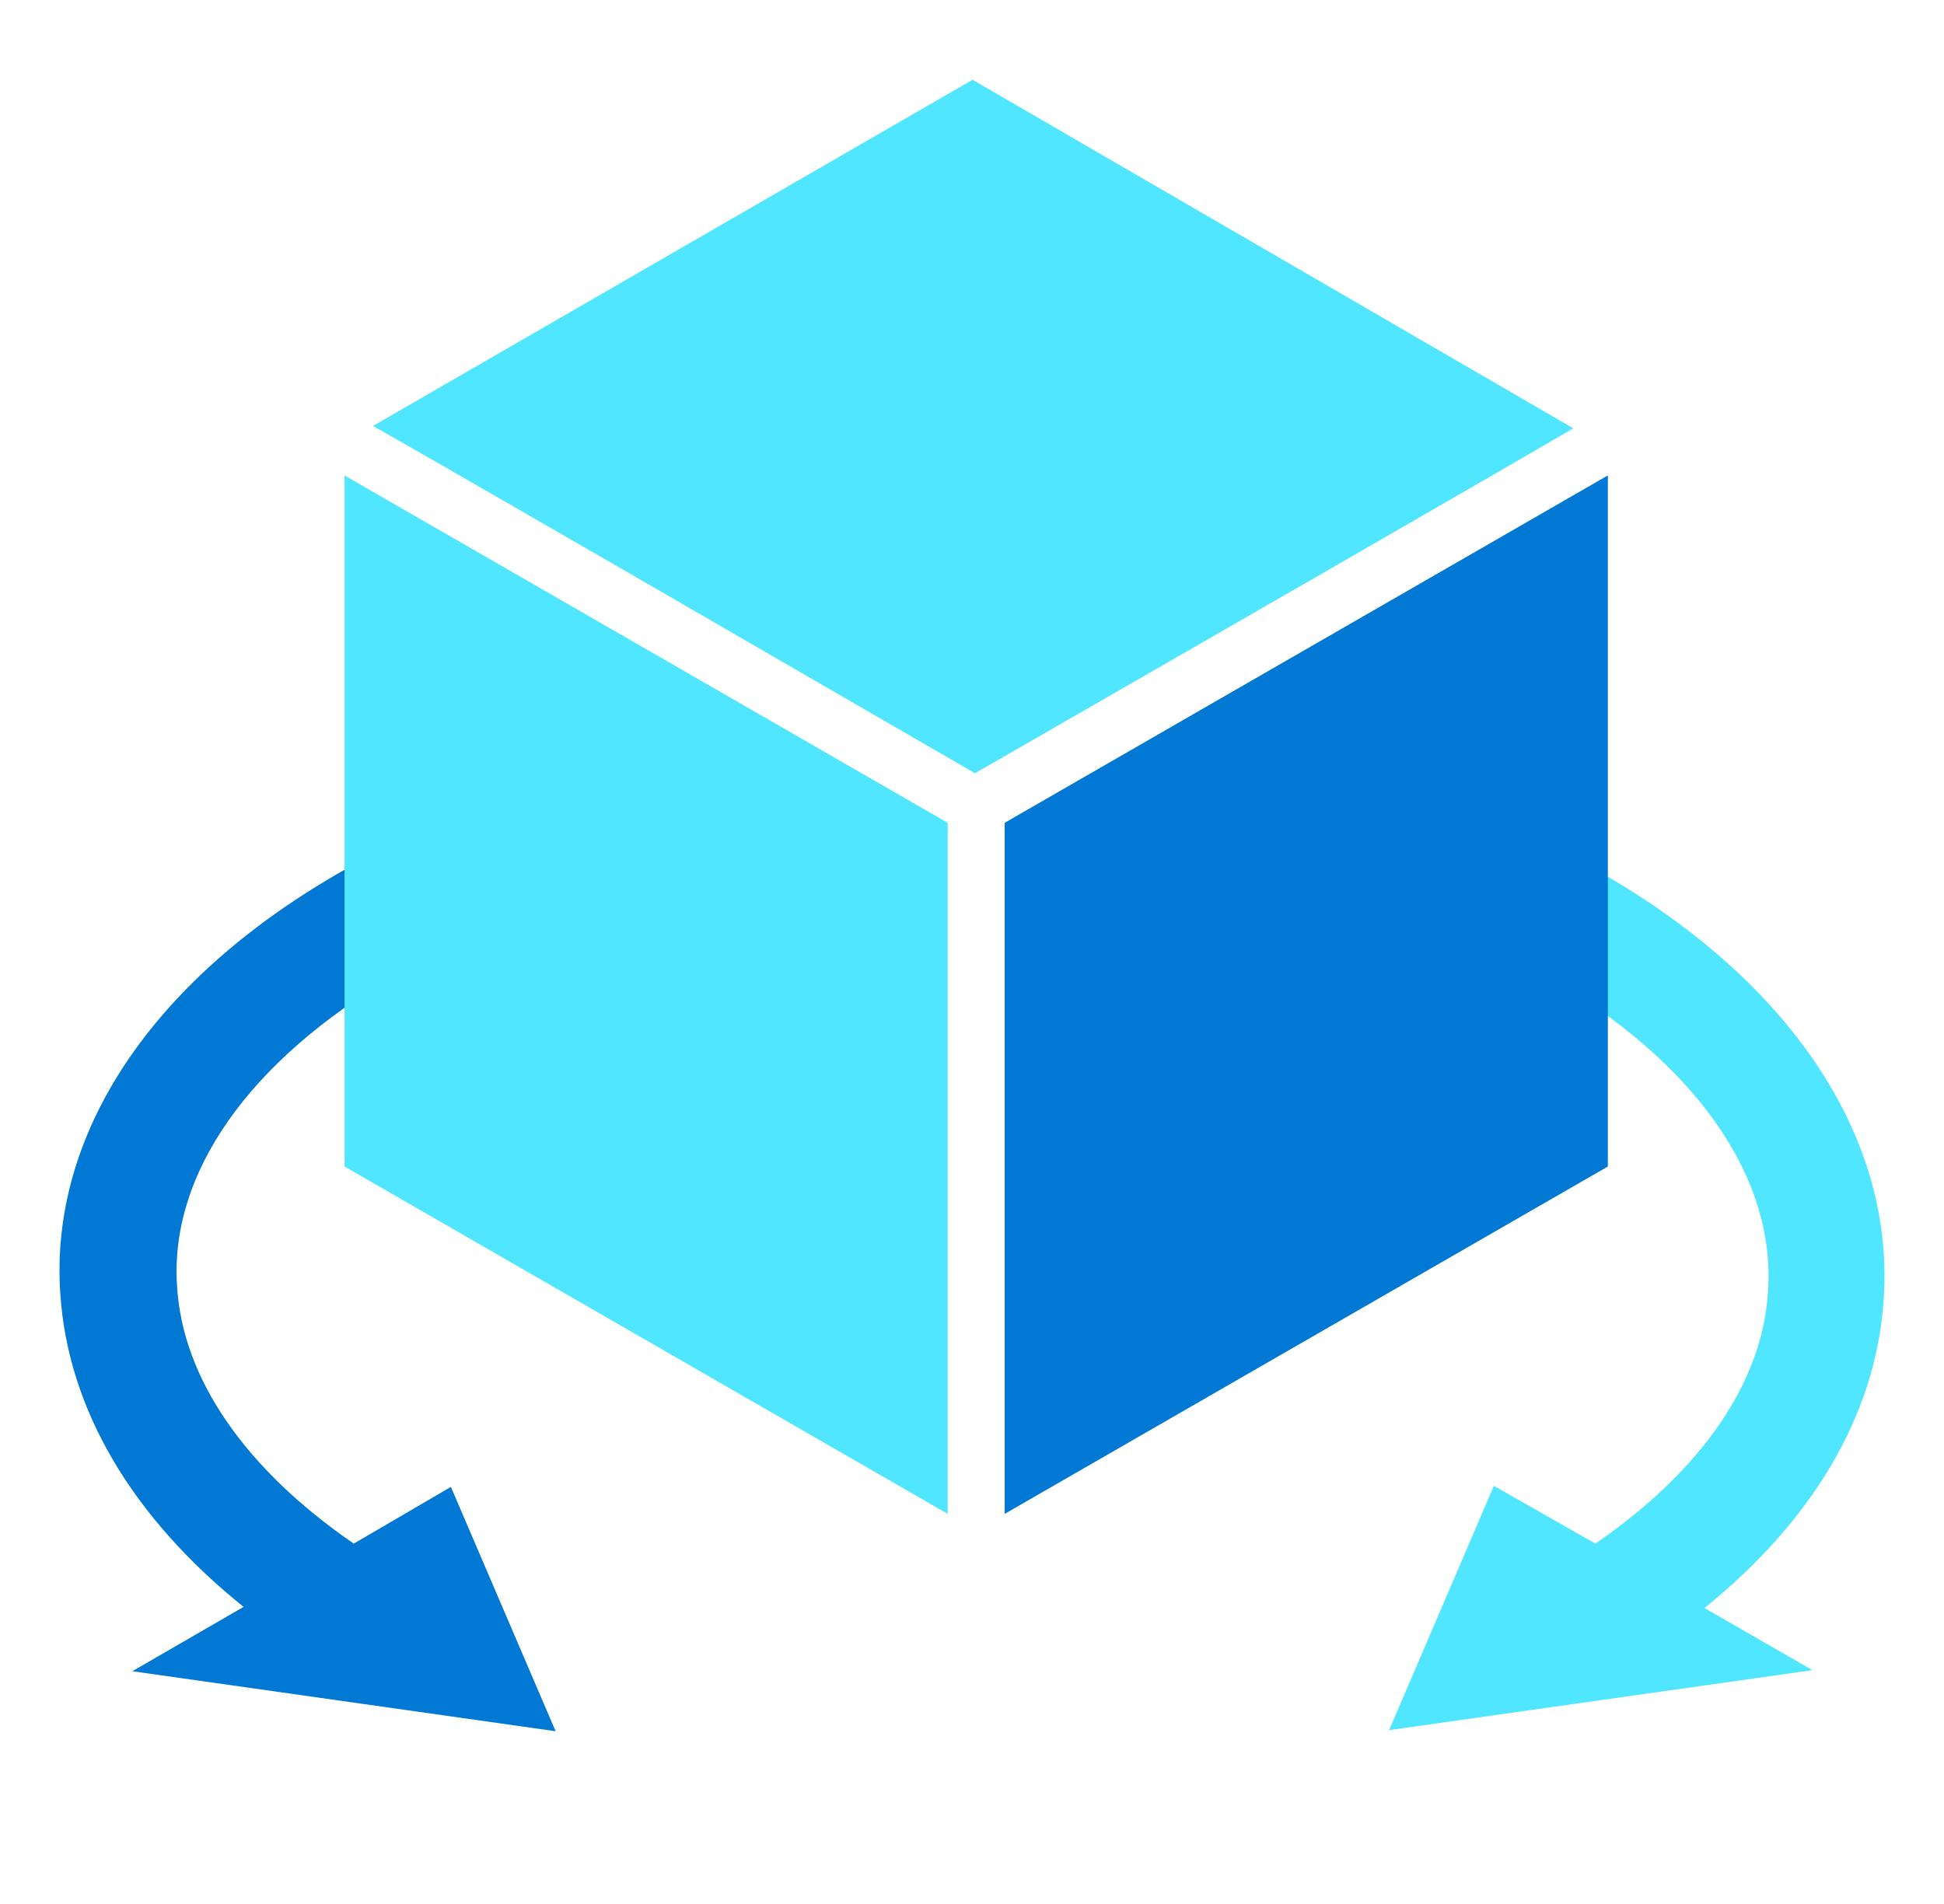
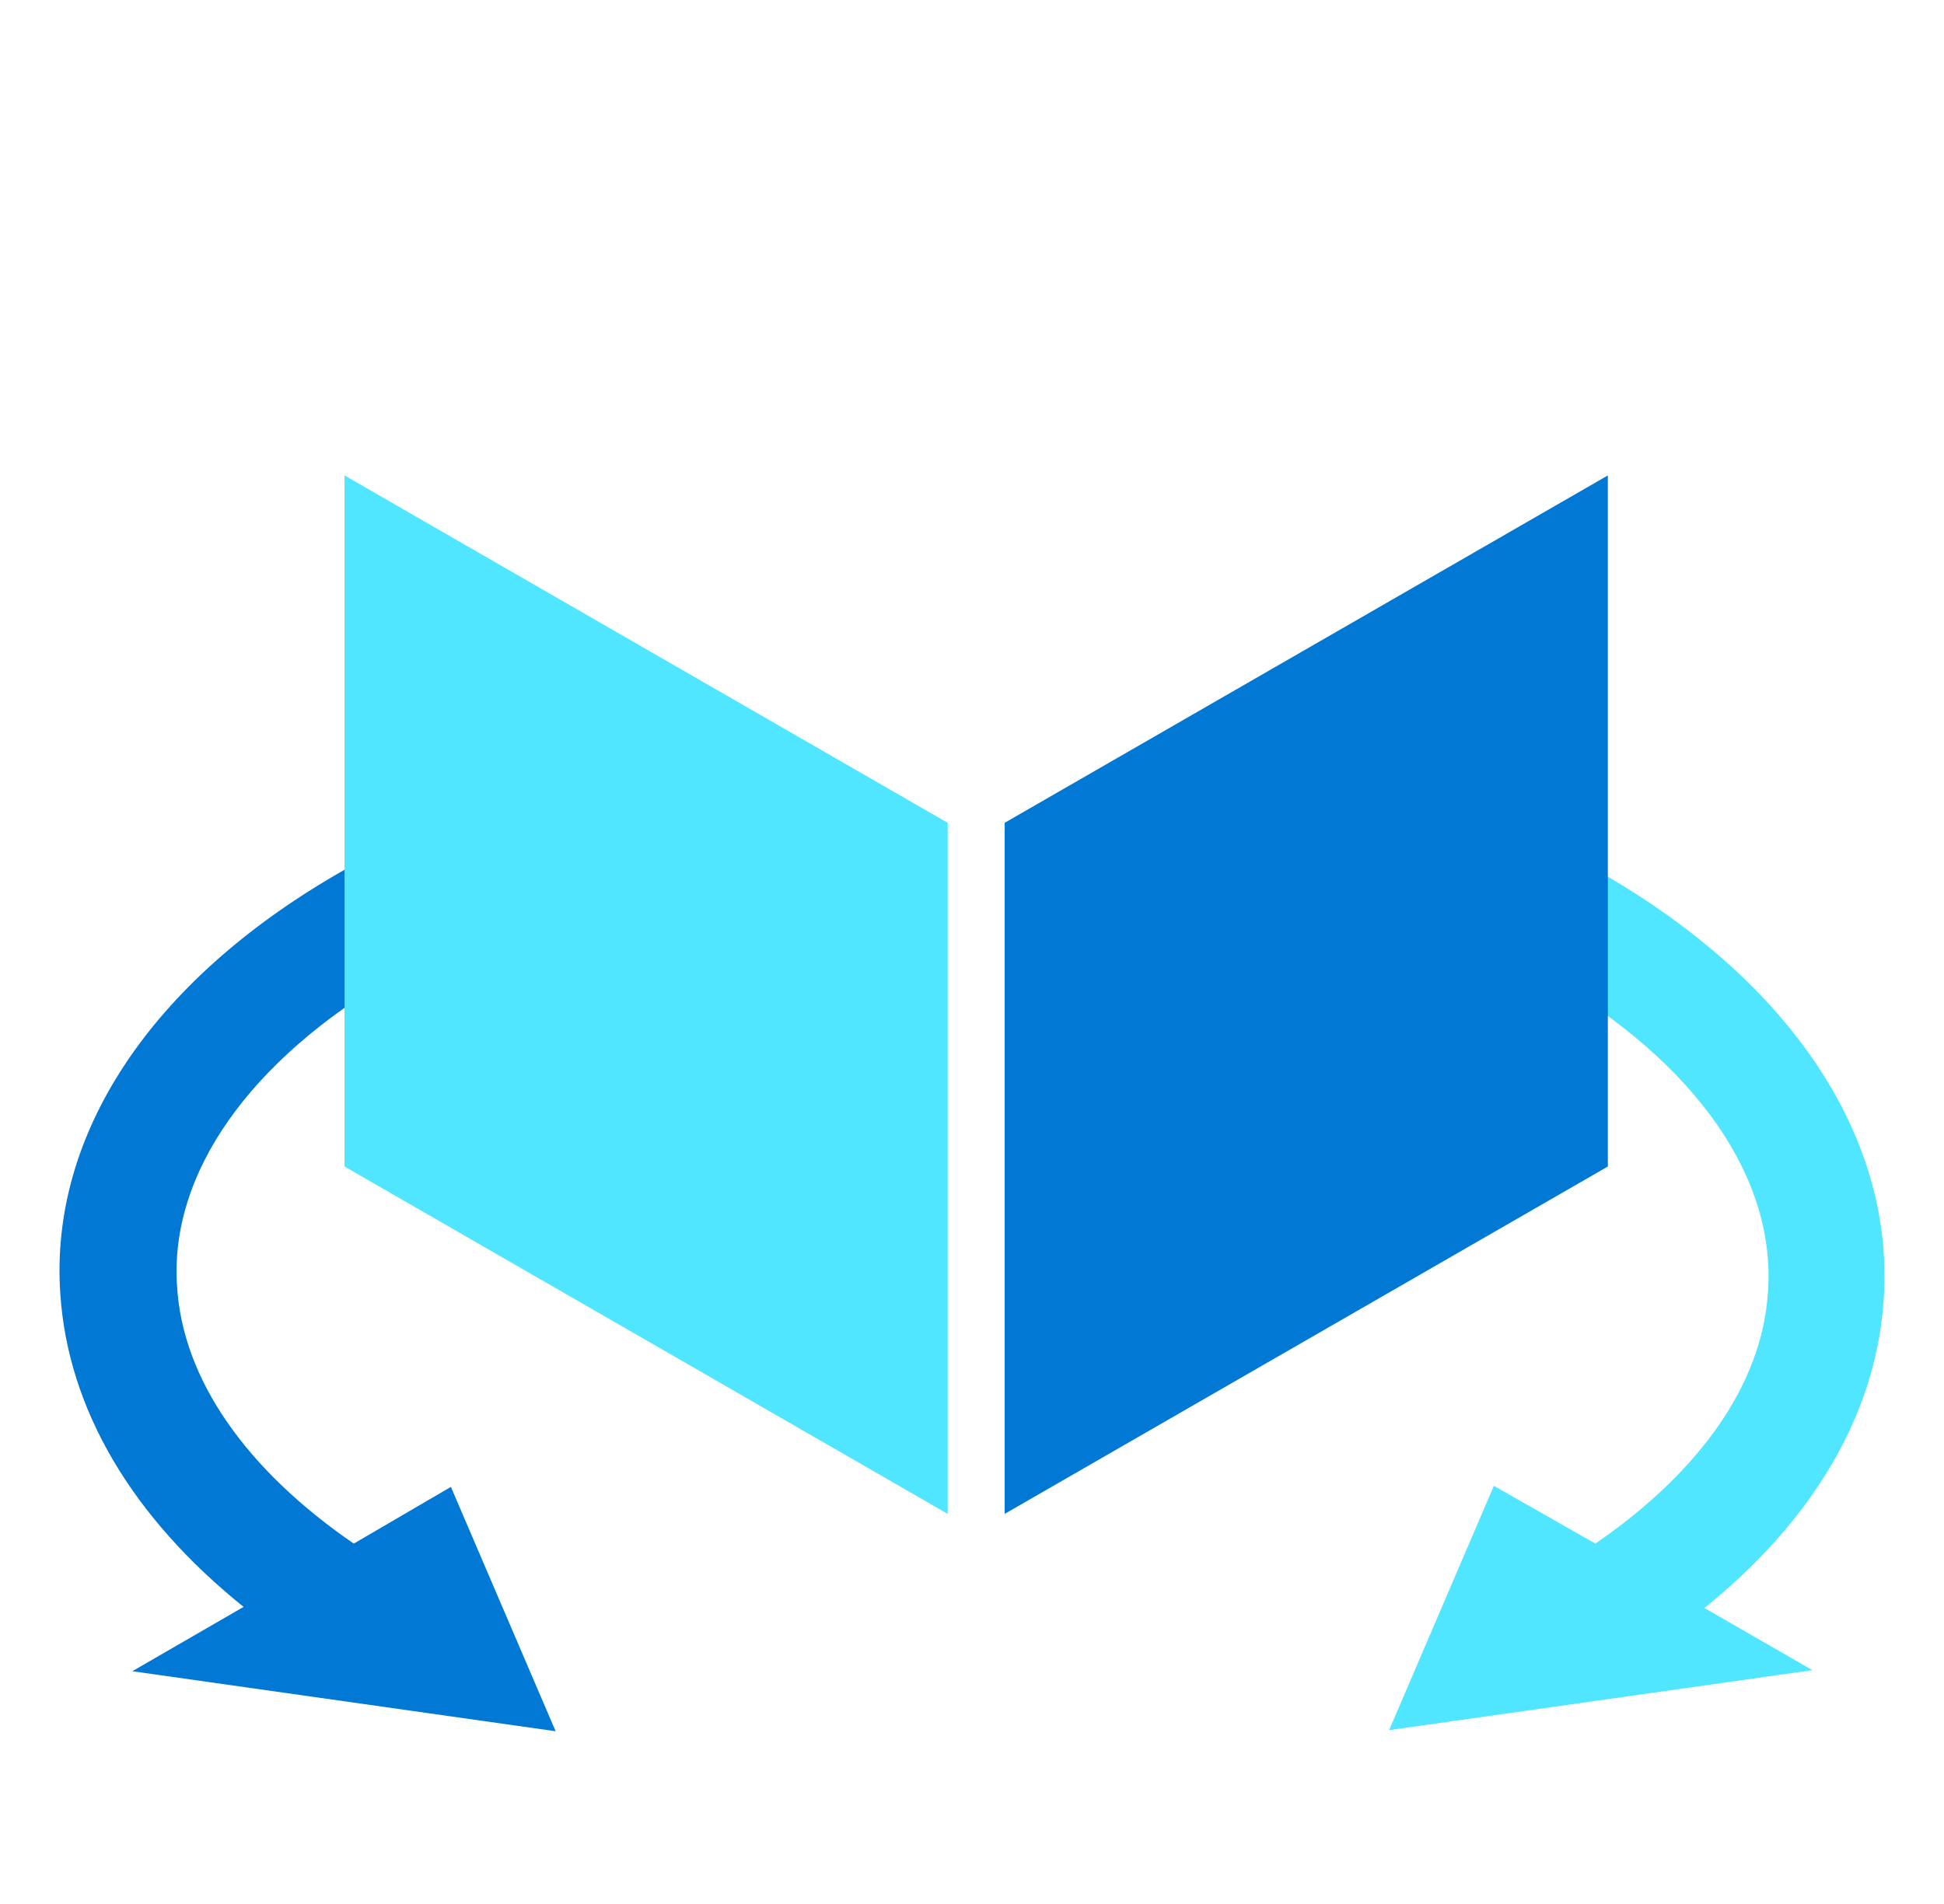
<svg xmlns="http://www.w3.org/2000/svg" data-slug-id="mixed-reality01" viewBox="0 0 49 48">
  <g clip-path="url(#mixed-reality01_clip0_3256_9576)">
    <path d="M16.287 19.088L20.247 21.37C19.367 21.48 18.515 21.618 17.662 21.783C15.902 22.14 14.225 22.635 12.657 23.268C11.722 23.653 10.815 24.093 9.962 24.588C6.278 26.733 4.27 29.593 4.463 32.425C4.6 34.762 6.195 37.045 8.917 38.915L11.365 37.485L14.005 43.645L3.335 42.132L6.14 40.51C3.335 38.255 1.713 35.532 1.52 32.617C1.245 28.602 3.803 24.753 8.505 22.03C9.77 21.288 11.172 20.655 12.657 20.133C13.097 19.968 13.565 19.83 14.005 19.693C14.747 19.445 15.517 19.253 16.287 19.088Z" fill="#0078D4" />
    <path d="M42.962 40.538L45.684 42.105L35.014 43.617L37.654 37.458L40.212 38.915C42.852 37.1 44.392 34.9 44.557 32.645C44.804 29.73 42.769 26.788 38.947 24.588C38.259 24.175 37.517 23.818 36.747 23.488C35.124 22.8 33.392 22.25 31.549 21.838C30.724 21.673 29.872 21.508 29.02 21.398L32.925 19.143C33.694 19.335 34.437 19.528 35.152 19.748C35.702 19.913 36.224 20.105 36.747 20.298C38.039 20.793 39.277 21.37 40.404 22.03C45.217 24.808 47.802 28.768 47.472 32.865C47.252 35.725 45.657 38.365 42.962 40.538Z" fill="#50E6FF" />
    <path d="M23.887 38.165L8.684 29.408V11.986L23.887 20.743V38.165Z" fill="#50E6FF" />
    <path d="M40.527 29.408L25.324 38.165V20.743L40.527 11.986V29.408Z" fill="#0078D4" />
-     <path d="M24.514 2.011L9.403 10.738L11.105 11.71L15.697 14.356L24.575 19.494L33.24 14.508L37.771 11.893L39.656 10.798L24.514 2.011Z" fill="#50E6FF" />
  </g>
  <defs>
    <clipPath id="mixed-reality01_clip0_3256_9576">
      <rect width="48" height="48" fill="white" transform="translate(0.5)" />
    </clipPath>
  </defs>
</svg>